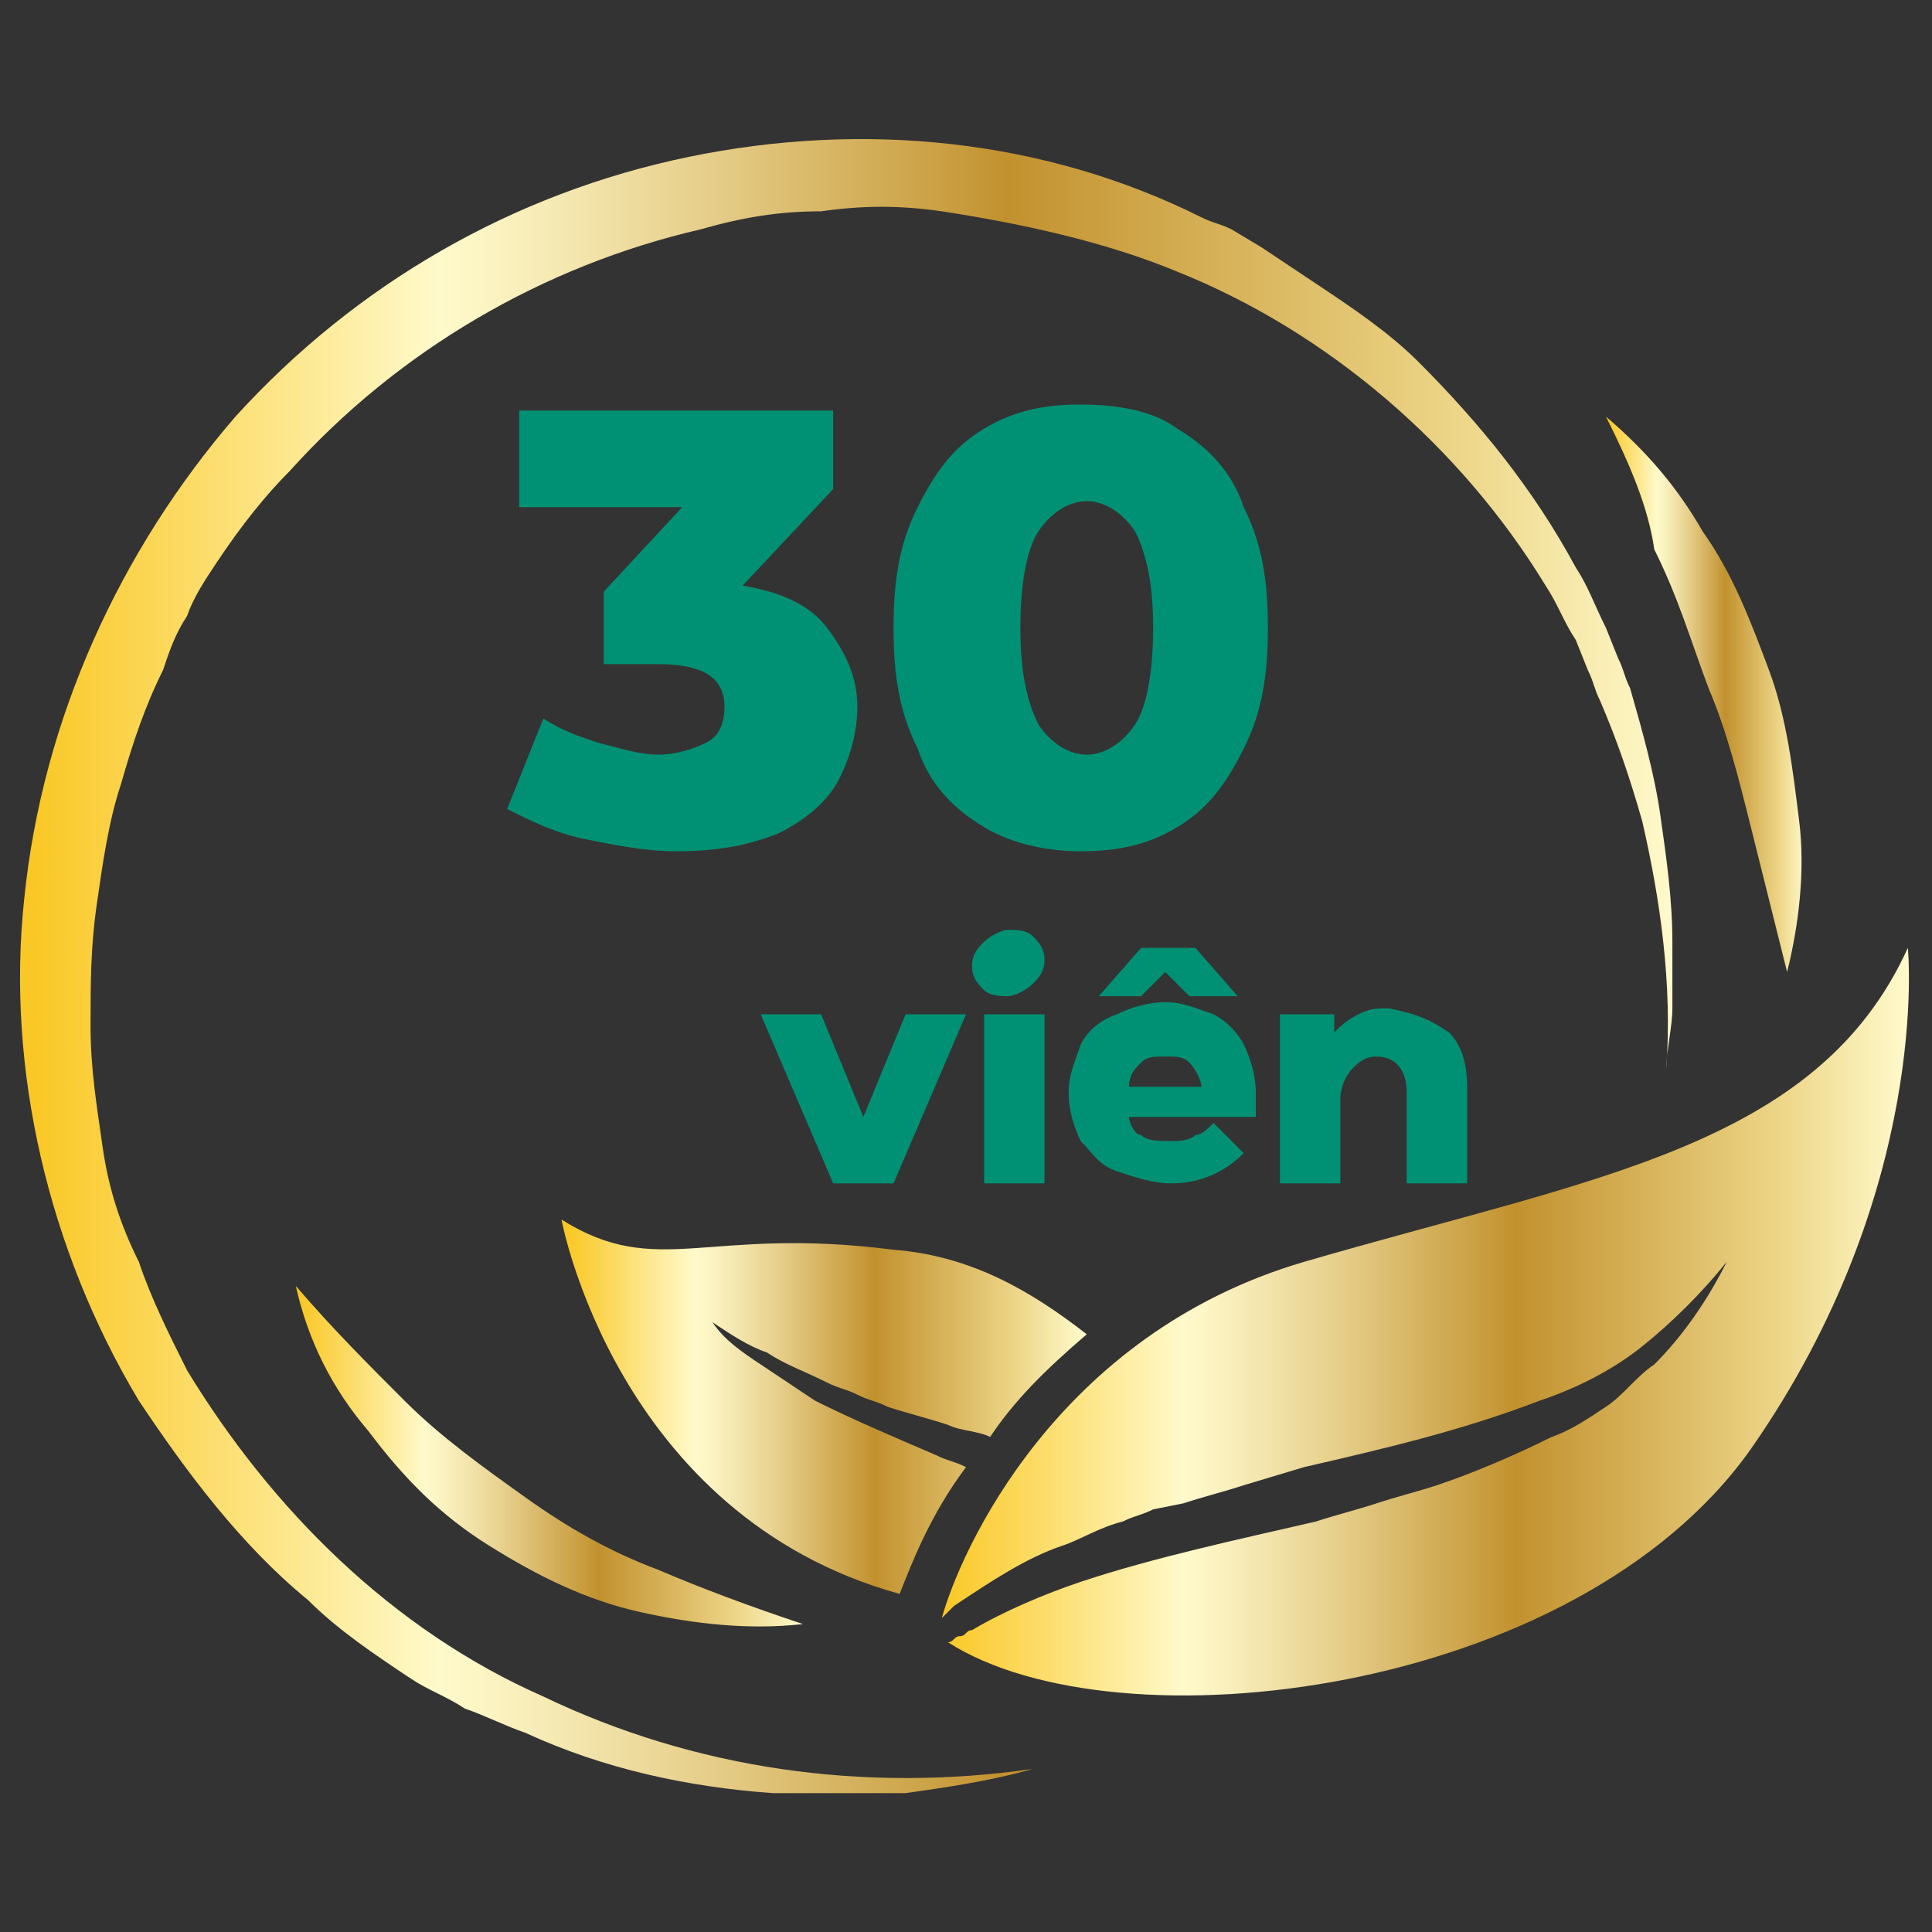
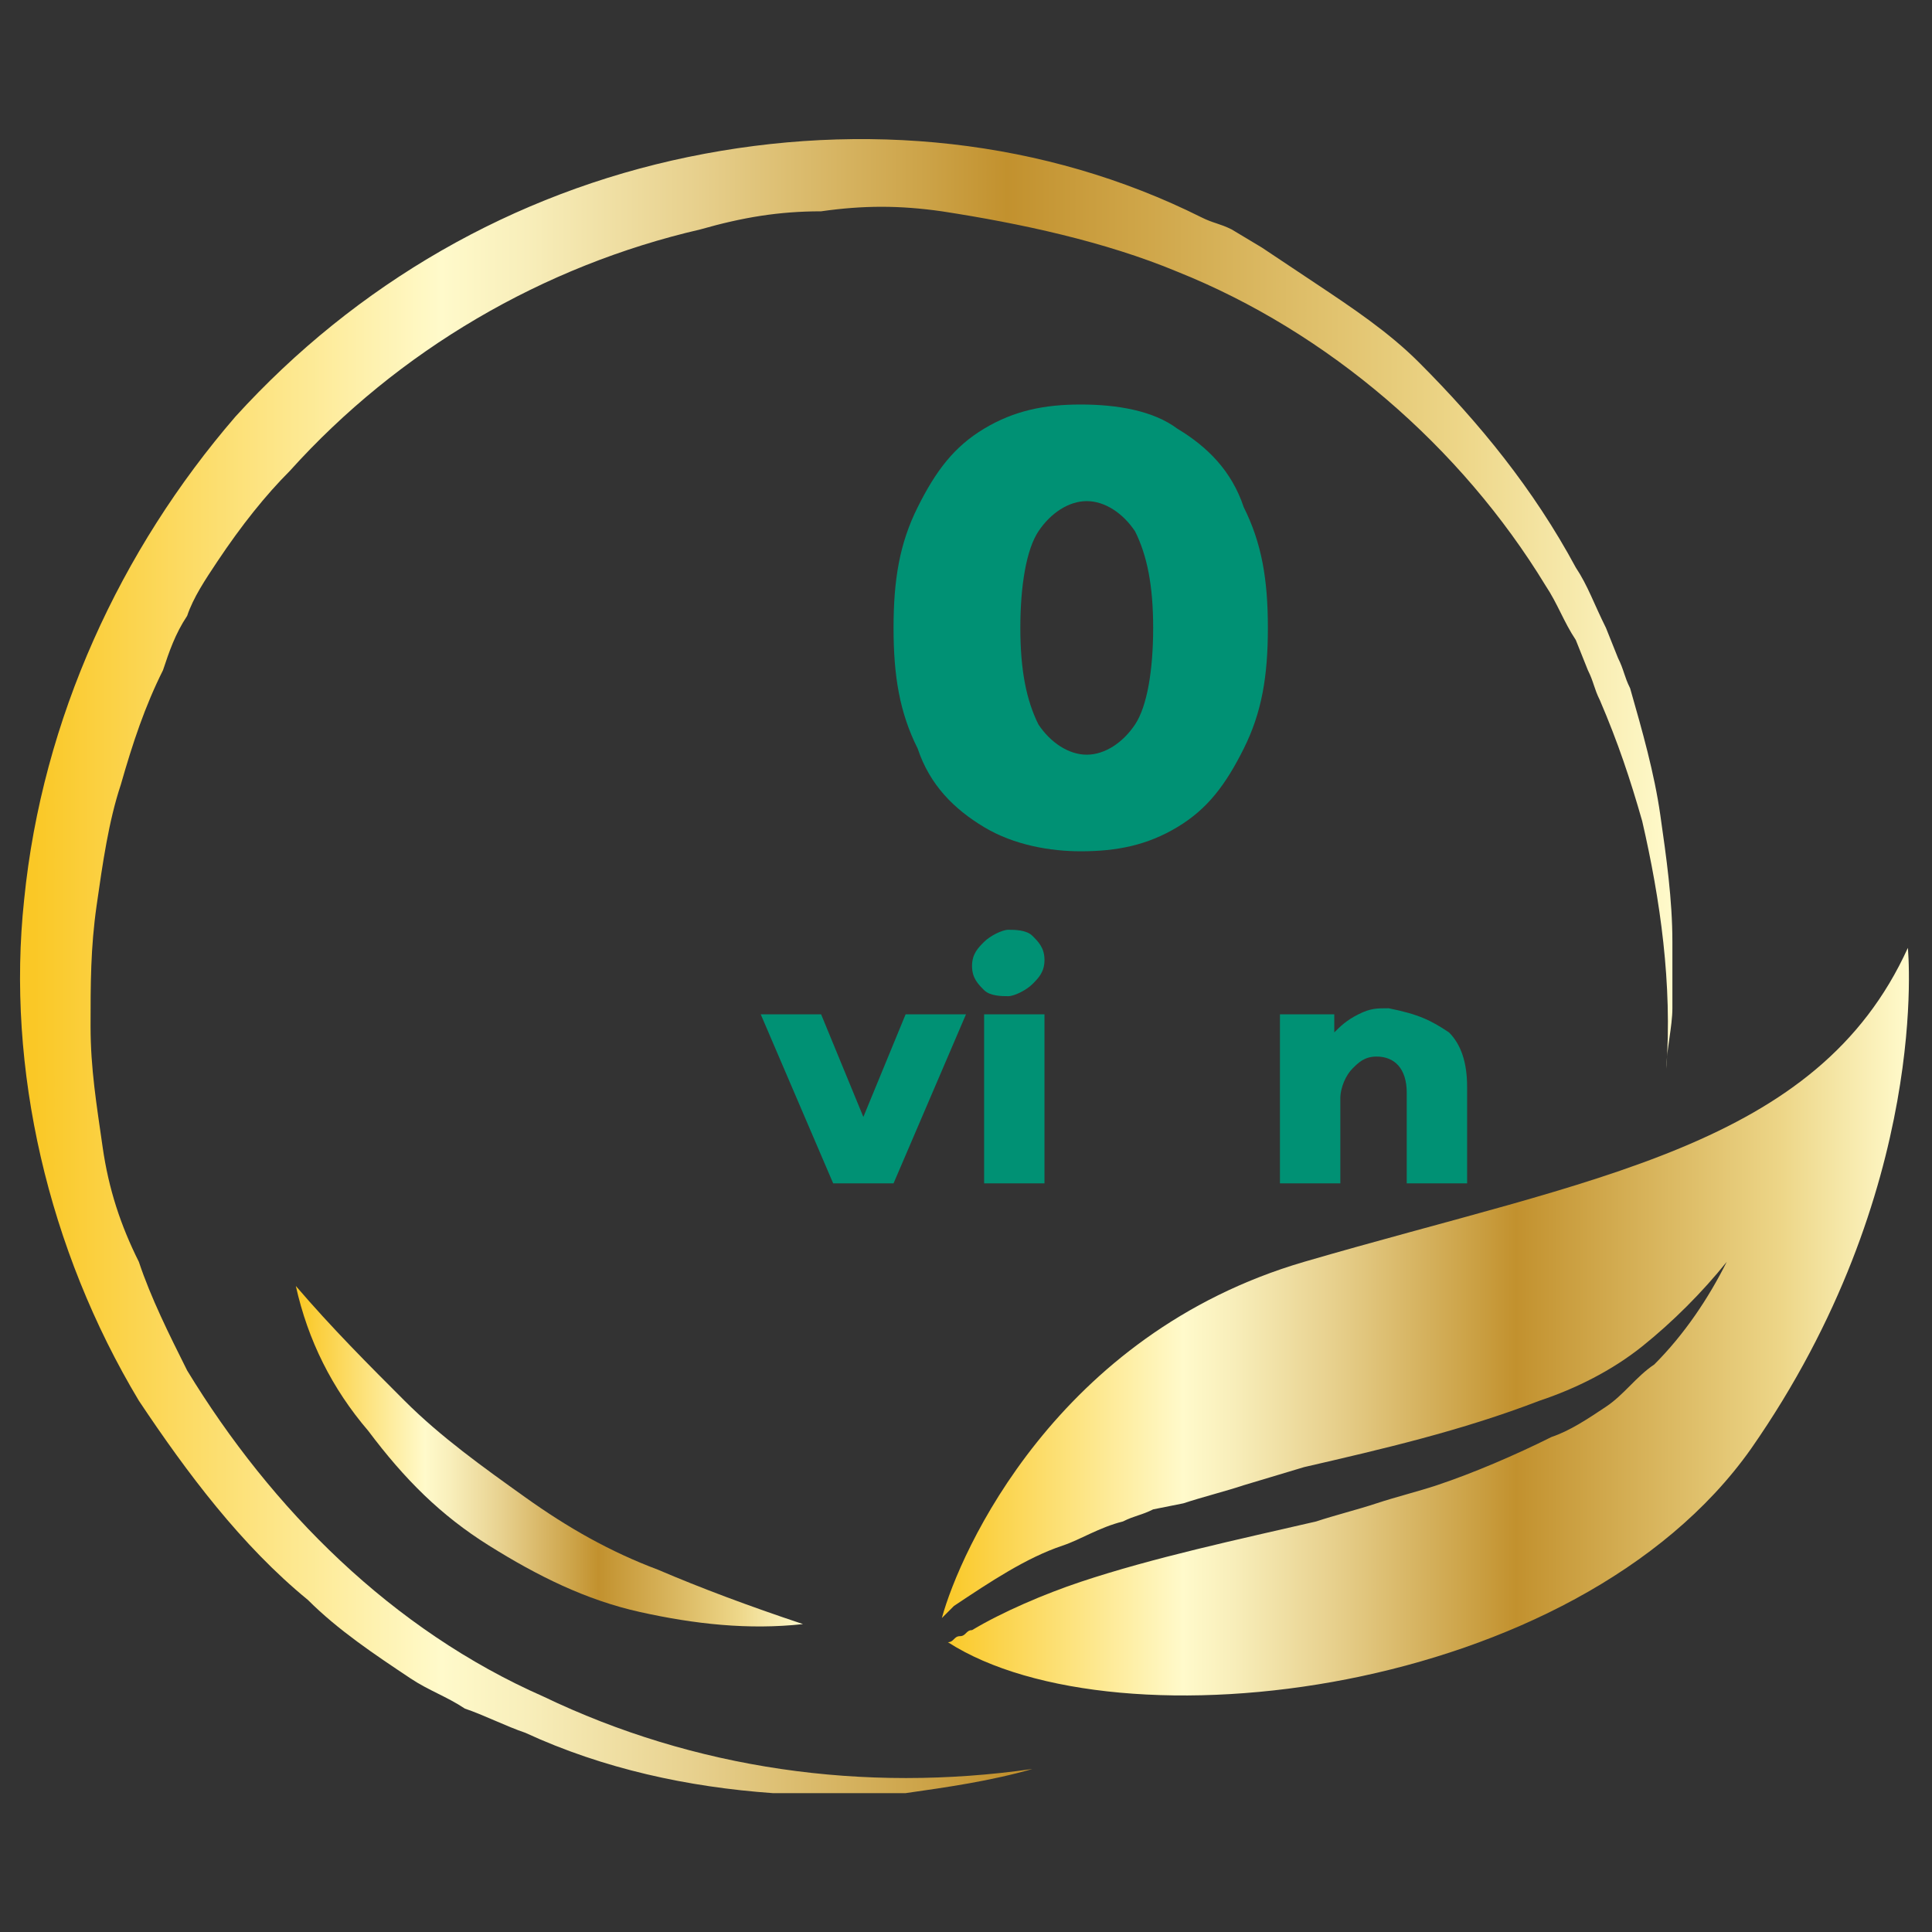
<svg xmlns="http://www.w3.org/2000/svg" id="Layer_1" x="0px" y="0px" viewBox="0 0 32 32" style="enable-background:new 0 0 32 32;" xml:space="preserve">
  <rect x="0" y="0" width="32" height="32" fill="#333333" stroke="none" />
  <style type="text/css">	.st0{fill:#009174;}	.st1{fill:url(#SVGID_1_);}	.st2{fill:url(#SVGID_2_);}	.st3{fill:url(#SVGID_3_);}	.st4{fill:url(#SVGID_4_);}	.st5{fill:url(#SVGID_5_);}</style>
  <g>
    <g>
-       <path class="st0" d="M13.7,10.4c0.3,0.4,0.5,0.8,0.5,1.3c0,0.4-0.1,0.8-0.3,1.2c-0.2,0.4-0.6,0.7-1,0.9c-0.5,0.2-1,0.3-1.7,0.3   c-0.5,0-1-0.1-1.5-0.2s-0.9-0.3-1.3-0.5L9,11.9c0.3,0.2,0.6,0.3,0.9,0.4c0.4,0.1,0.7,0.2,1,0.2c0.3,0,0.6-0.1,0.8-0.2   c0.2-0.1,0.3-0.3,0.3-0.6c0-0.5-0.4-0.7-1.1-0.7h-0.9V9.8l1.3-1.4H8.6V6.8h5.2v1.3l-1.5,1.6C12.9,9.8,13.4,10,13.7,10.4z" />
      <path class="st0" d="M16.3,13.7c-0.5-0.3-0.9-0.7-1.1-1.3c-0.3-0.6-0.4-1.2-0.4-2c0-0.8,0.1-1.4,0.4-2c0.3-0.6,0.6-1,1.1-1.3   s1-0.4,1.6-0.4c0.6,0,1.2,0.1,1.6,0.4c0.5,0.3,0.9,0.7,1.1,1.3c0.3,0.6,0.4,1.2,0.4,2c0,0.8-0.1,1.4-0.4,2c-0.3,0.6-0.6,1-1.1,1.3   c-0.5,0.3-1,0.4-1.6,0.4C17.4,14.1,16.8,14,16.3,13.7z M18.8,12c0.2-0.3,0.3-0.9,0.3-1.6c0-0.7-0.1-1.2-0.3-1.6   c-0.2-0.3-0.5-0.5-0.8-0.5c-0.3,0-0.6,0.2-0.8,0.5c-0.2,0.3-0.3,0.9-0.3,1.6c0,0.7,0.1,1.2,0.3,1.6c0.2,0.3,0.5,0.5,0.8,0.5   C18.3,12.5,18.6,12.3,18.8,12z" />
    </g>
    <g>
      <path class="st0" d="M16,16.8l-1.2,2.8h-1l-1.2-2.8h1l0.7,1.7l0.7-1.7H16z" />
      <path class="st0" d="M16.3,16.4c-0.1-0.1-0.2-0.2-0.2-0.4s0.1-0.3,0.2-0.4c0.1-0.1,0.3-0.2,0.4-0.2s0.3,0,0.4,0.1   c0.1,0.1,0.2,0.2,0.2,0.4c0,0.2-0.1,0.3-0.2,0.4c-0.1,0.1-0.3,0.2-0.4,0.2S16.4,16.5,16.3,16.4z M16.3,16.8h1v2.8h-1V16.8z" />
-       <path class="st0" d="M20.8,18.5h-2.1c0,0.1,0.1,0.3,0.2,0.3c0.1,0.1,0.3,0.1,0.5,0.1c0.1,0,0.3,0,0.4-0.1c0.1,0,0.2-0.1,0.3-0.2   l0.5,0.5c-0.3,0.3-0.7,0.5-1.2,0.5c-0.3,0-0.6-0.1-0.9-0.2c-0.3-0.1-0.4-0.3-0.6-0.5c-0.1-0.2-0.2-0.5-0.2-0.8   c0-0.3,0.1-0.5,0.2-0.8c0.1-0.2,0.3-0.4,0.6-0.5c0.2-0.1,0.5-0.2,0.8-0.2c0.3,0,0.5,0.1,0.8,0.2c0.2,0.1,0.4,0.3,0.5,0.5   c0.1,0.2,0.2,0.5,0.2,0.8C20.8,18.3,20.8,18.3,20.8,18.5z M19.7,16.5l-0.4-0.4l-0.4,0.4h-0.7l0.7-0.8h0.9l0.7,0.8H19.7z    M18.9,17.6c-0.1,0.1-0.2,0.2-0.2,0.4h1.2c0-0.1-0.1-0.3-0.2-0.4s-0.2-0.1-0.4-0.1C19.1,17.5,19,17.5,18.9,17.6z" />
      <path class="st0" d="M24,17.1c0.2,0.2,0.3,0.5,0.3,0.9v1.6h-1v-1.5c0-0.4-0.2-0.6-0.5-0.6c-0.2,0-0.3,0.1-0.4,0.2   c-0.1,0.1-0.2,0.3-0.2,0.5v1.4h-1v-2.8h0.9v0.3c0.1-0.1,0.2-0.2,0.4-0.3c0.2-0.1,0.3-0.1,0.5-0.1C23.5,16.8,23.7,16.9,24,17.1z" />
    </g>
    <linearGradient id="SVGID_1_" gradientUnits="userSpaceOnUse" x1="15.538" y1="21.88" x2="31.591" y2="21.88">
      <stop offset="5.618000e-03" style="stop-color:#FAC826" />
      <stop offset="0.253" style="stop-color:#FFFACB" />
      <stop offset="0.305" style="stop-color:#F8EEBA" />
      <stop offset="0.408" style="stop-color:#E7D08D" />
      <stop offset="0.552" style="stop-color:#CBA145" />
      <stop offset="0.596" style="stop-color:#C2912E" />
      <stop offset="0.871" style="stop-color:#EDD688" />
      <stop offset="1" style="stop-color:#FFFACB" />
    </linearGradient>
    <path class="st1" d="M31.6,15.7c-1.5,3.3-5.2,3.8-10,5.2c-4.1,1.2-5.7,4.8-6,5.9c0,0,0,0,0,0c0.1-0.1,0.1-0.1,0.2-0.2  c0.6-0.4,1.2-0.8,1.8-1c0.3-0.1,0.6-0.3,1-0.4c0.2-0.1,0.3-0.1,0.5-0.2l0.5-0.1c0.3-0.1,0.7-0.2,1-0.3l1-0.3  c1.3-0.3,2.6-0.6,3.9-1.1c0.6-0.2,1.2-0.5,1.7-0.9c0.5-0.4,1-0.9,1.4-1.4c-0.3,0.6-0.7,1.2-1.2,1.7c-0.3,0.2-0.5,0.5-0.8,0.7  c-0.3,0.2-0.6,0.4-0.9,0.5c-0.6,0.3-1.3,0.6-1.9,0.8c-0.3,0.1-0.7,0.2-1,0.3c-0.3,0.1-0.7,0.2-1,0.3c-1.3,0.3-2.7,0.6-3.9,1  c-0.6,0.2-1.3,0.5-1.8,0.8c-0.1,0-0.1,0.1-0.2,0.1c-0.1,0-0.1,0.1-0.2,0.1C18.5,29,26.1,28.1,29,24C32,19.7,31.6,15.7,31.6,15.7z" />
    <g>
      <linearGradient id="SVGID_2_" gradientUnits="userSpaceOnUse" x1="0.409" y1="16" x2="27.704" y2="16">
        <stop offset="5.618000e-03" style="stop-color:#FAC826" />
        <stop offset="0.253" style="stop-color:#FFFACB" />
        <stop offset="0.305" style="stop-color:#F8EEBA" />
        <stop offset="0.408" style="stop-color:#E7D08D" />
        <stop offset="0.552" style="stop-color:#CBA145" />
        <stop offset="0.596" style="stop-color:#C2912E" />
        <stop offset="0.871" style="stop-color:#EDD688" />
        <stop offset="1" style="stop-color:#FFFACB" />
      </linearGradient>
      <path class="st2" d="M17.1,29.3c-0.7,0.2-1.4,0.3-2.1,0.4c-0.4,0-0.7,0-1.1,0c-0.4,0-0.7,0-1.1,0c-1.4-0.1-2.8-0.4-4.1-1   c-0.3-0.1-0.7-0.3-1-0.4c-0.3-0.2-0.6-0.3-0.9-0.5c-0.6-0.4-1.2-0.8-1.7-1.3c-1.1-0.9-2-2.1-2.8-3.3c-1.5-2.5-2.2-5.5-1.9-8.3   C0.7,11.9,2,9.1,3.9,6.9c2-2.2,4.6-3.7,7.5-4.3c2.9-0.6,5.9-0.3,8.5,1c0.2,0.1,0.3,0.1,0.5,0.2l0.5,0.3c0.3,0.2,0.6,0.4,0.9,0.6   c0.6,0.4,1.2,0.8,1.7,1.3c1,1,1.9,2.1,2.6,3.4c0.2,0.3,0.3,0.6,0.5,1l0.2,0.5c0.1,0.2,0.1,0.3,0.2,0.5c0.2,0.7,0.4,1.4,0.5,2.1   c0.1,0.7,0.2,1.4,0.2,2.1c0,0.4,0,0.7,0,1.1c0,0.3-0.1,0.7-0.1,1c0.1-1.4-0.1-2.8-0.4-4.1c-0.2-0.7-0.4-1.3-0.7-2   c-0.1-0.2-0.1-0.3-0.2-0.5l-0.2-0.5c-0.2-0.3-0.3-0.6-0.5-0.9c-1.4-2.3-3.6-4.2-6.1-5.2c-1.2-0.5-2.6-0.8-3.9-1   c-0.7-0.1-1.3-0.1-2,0c-0.7,0-1.3,0.1-2,0.3c-2.6,0.6-5,2-6.8,4C4.4,8.2,4,8.7,3.6,9.3c-0.2,0.3-0.4,0.6-0.5,0.9   c-0.2,0.3-0.3,0.6-0.4,0.9c-0.3,0.6-0.5,1.2-0.7,1.9c-0.2,0.6-0.3,1.3-0.4,2c-0.1,0.7-0.1,1.3-0.1,2c0,0.7,0.1,1.3,0.2,2   c0.1,0.7,0.3,1.3,0.6,1.9c0.2,0.6,0.5,1.2,0.8,1.8C4.5,25,6.5,27,9,28.1C11.5,29.3,14.3,29.7,17.1,29.3z" />
    </g>
    <linearGradient id="SVGID_3_" gradientUnits="userSpaceOnUse" x1="9.346" y1="23.296" x2="17.953" y2="23.296">
      <stop offset="5.618000e-03" style="stop-color:#FAC826" />
      <stop offset="0.253" style="stop-color:#FFFACB" />
      <stop offset="0.305" style="stop-color:#F8EEBA" />
      <stop offset="0.408" style="stop-color:#E7D08D" />
      <stop offset="0.552" style="stop-color:#CBA145" />
      <stop offset="0.596" style="stop-color:#C2912E" />
      <stop offset="0.871" style="stop-color:#EDD688" />
      <stop offset="1" style="stop-color:#FFFACB" />
    </linearGradient>
-     <path class="st3" d="M15.5,24.1c-0.7-0.3-1.4-0.6-2-0.9c-0.3-0.2-0.6-0.4-0.9-0.6c-0.3-0.2-0.6-0.4-0.8-0.7  c0.3,0.2,0.6,0.4,0.9,0.5c0.3,0.2,0.6,0.3,1,0.5c0.2,0.1,0.3,0.1,0.5,0.2c0.2,0.1,0.3,0.1,0.5,0.2c0.3,0.1,0.7,0.2,1,0.3  c0.2,0.1,0.5,0.1,0.7,0.2c0.4-0.6,0.9-1.1,1.6-1.7c-0.9-0.7-1.9-1.3-3.2-1.4c-3.1-0.4-3.9,0.5-5.5-0.5c0,0,0.9,4.9,5.6,6.2  c0.2-0.5,0.5-1.3,1.1-2.1C15.8,24.2,15.7,24.2,15.5,24.1z" />
    <linearGradient id="SVGID_4_" gradientUnits="userSpaceOnUse" x1="4.923" y1="24.12" x2="13.292" y2="24.12">
      <stop offset="5.618000e-03" style="stop-color:#FAC826" />
      <stop offset="0.253" style="stop-color:#FFFACB" />
      <stop offset="0.305" style="stop-color:#F8EEBA" />
      <stop offset="0.408" style="stop-color:#E7D08D" />
      <stop offset="0.552" style="stop-color:#CBA145" />
      <stop offset="0.596" style="stop-color:#C2912E" />
      <stop offset="0.871" style="stop-color:#EDD688" />
      <stop offset="1" style="stop-color:#FFFACB" />
    </linearGradient>
    <path class="st4" d="M13.3,26.9c-0.9,0.1-1.8,0-2.7-0.2c-0.9-0.2-1.7-0.6-2.5-1.1c-0.8-0.5-1.4-1.1-2-1.9c-0.6-0.7-1-1.5-1.2-2.4  c0.6,0.7,1.2,1.3,1.8,1.9c0.6,0.6,1.3,1.1,2,1.6c0.7,0.5,1.4,0.9,2.2,1.2C11.6,26.3,12.4,26.6,13.3,26.9z" />
    <g>
      <linearGradient id="SVGID_5_" gradientUnits="userSpaceOnUse" x1="26.612" y1="11.567" x2="29.904" y2="11.567">
        <stop offset="5.618000e-03" style="stop-color:#FAC826" />
        <stop offset="0.253" style="stop-color:#FFFACB" />
        <stop offset="0.305" style="stop-color:#F8EEBA" />
        <stop offset="0.408" style="stop-color:#E7D08D" />
        <stop offset="0.552" style="stop-color:#CBA145" />
        <stop offset="0.596" style="stop-color:#C2912E" />
        <stop offset="0.871" style="stop-color:#EDD688" />
        <stop offset="1" style="stop-color:#FFFACB" />
      </linearGradient>
-       <path class="st5" d="M26.6,6.9c0.7,0.6,1.2,1.2,1.6,1.9c0.5,0.7,0.8,1.5,1.1,2.3c0.3,0.8,0.4,1.7,0.5,2.5c0.1,0.8,0,1.7-0.2,2.5   c-0.2-0.8-0.4-1.6-0.6-2.4c-0.2-0.8-0.4-1.6-0.7-2.3c-0.3-0.8-0.5-1.5-0.9-2.3C27.3,8.4,27,7.7,26.6,6.9z" />
    </g>
  </g>
</svg>